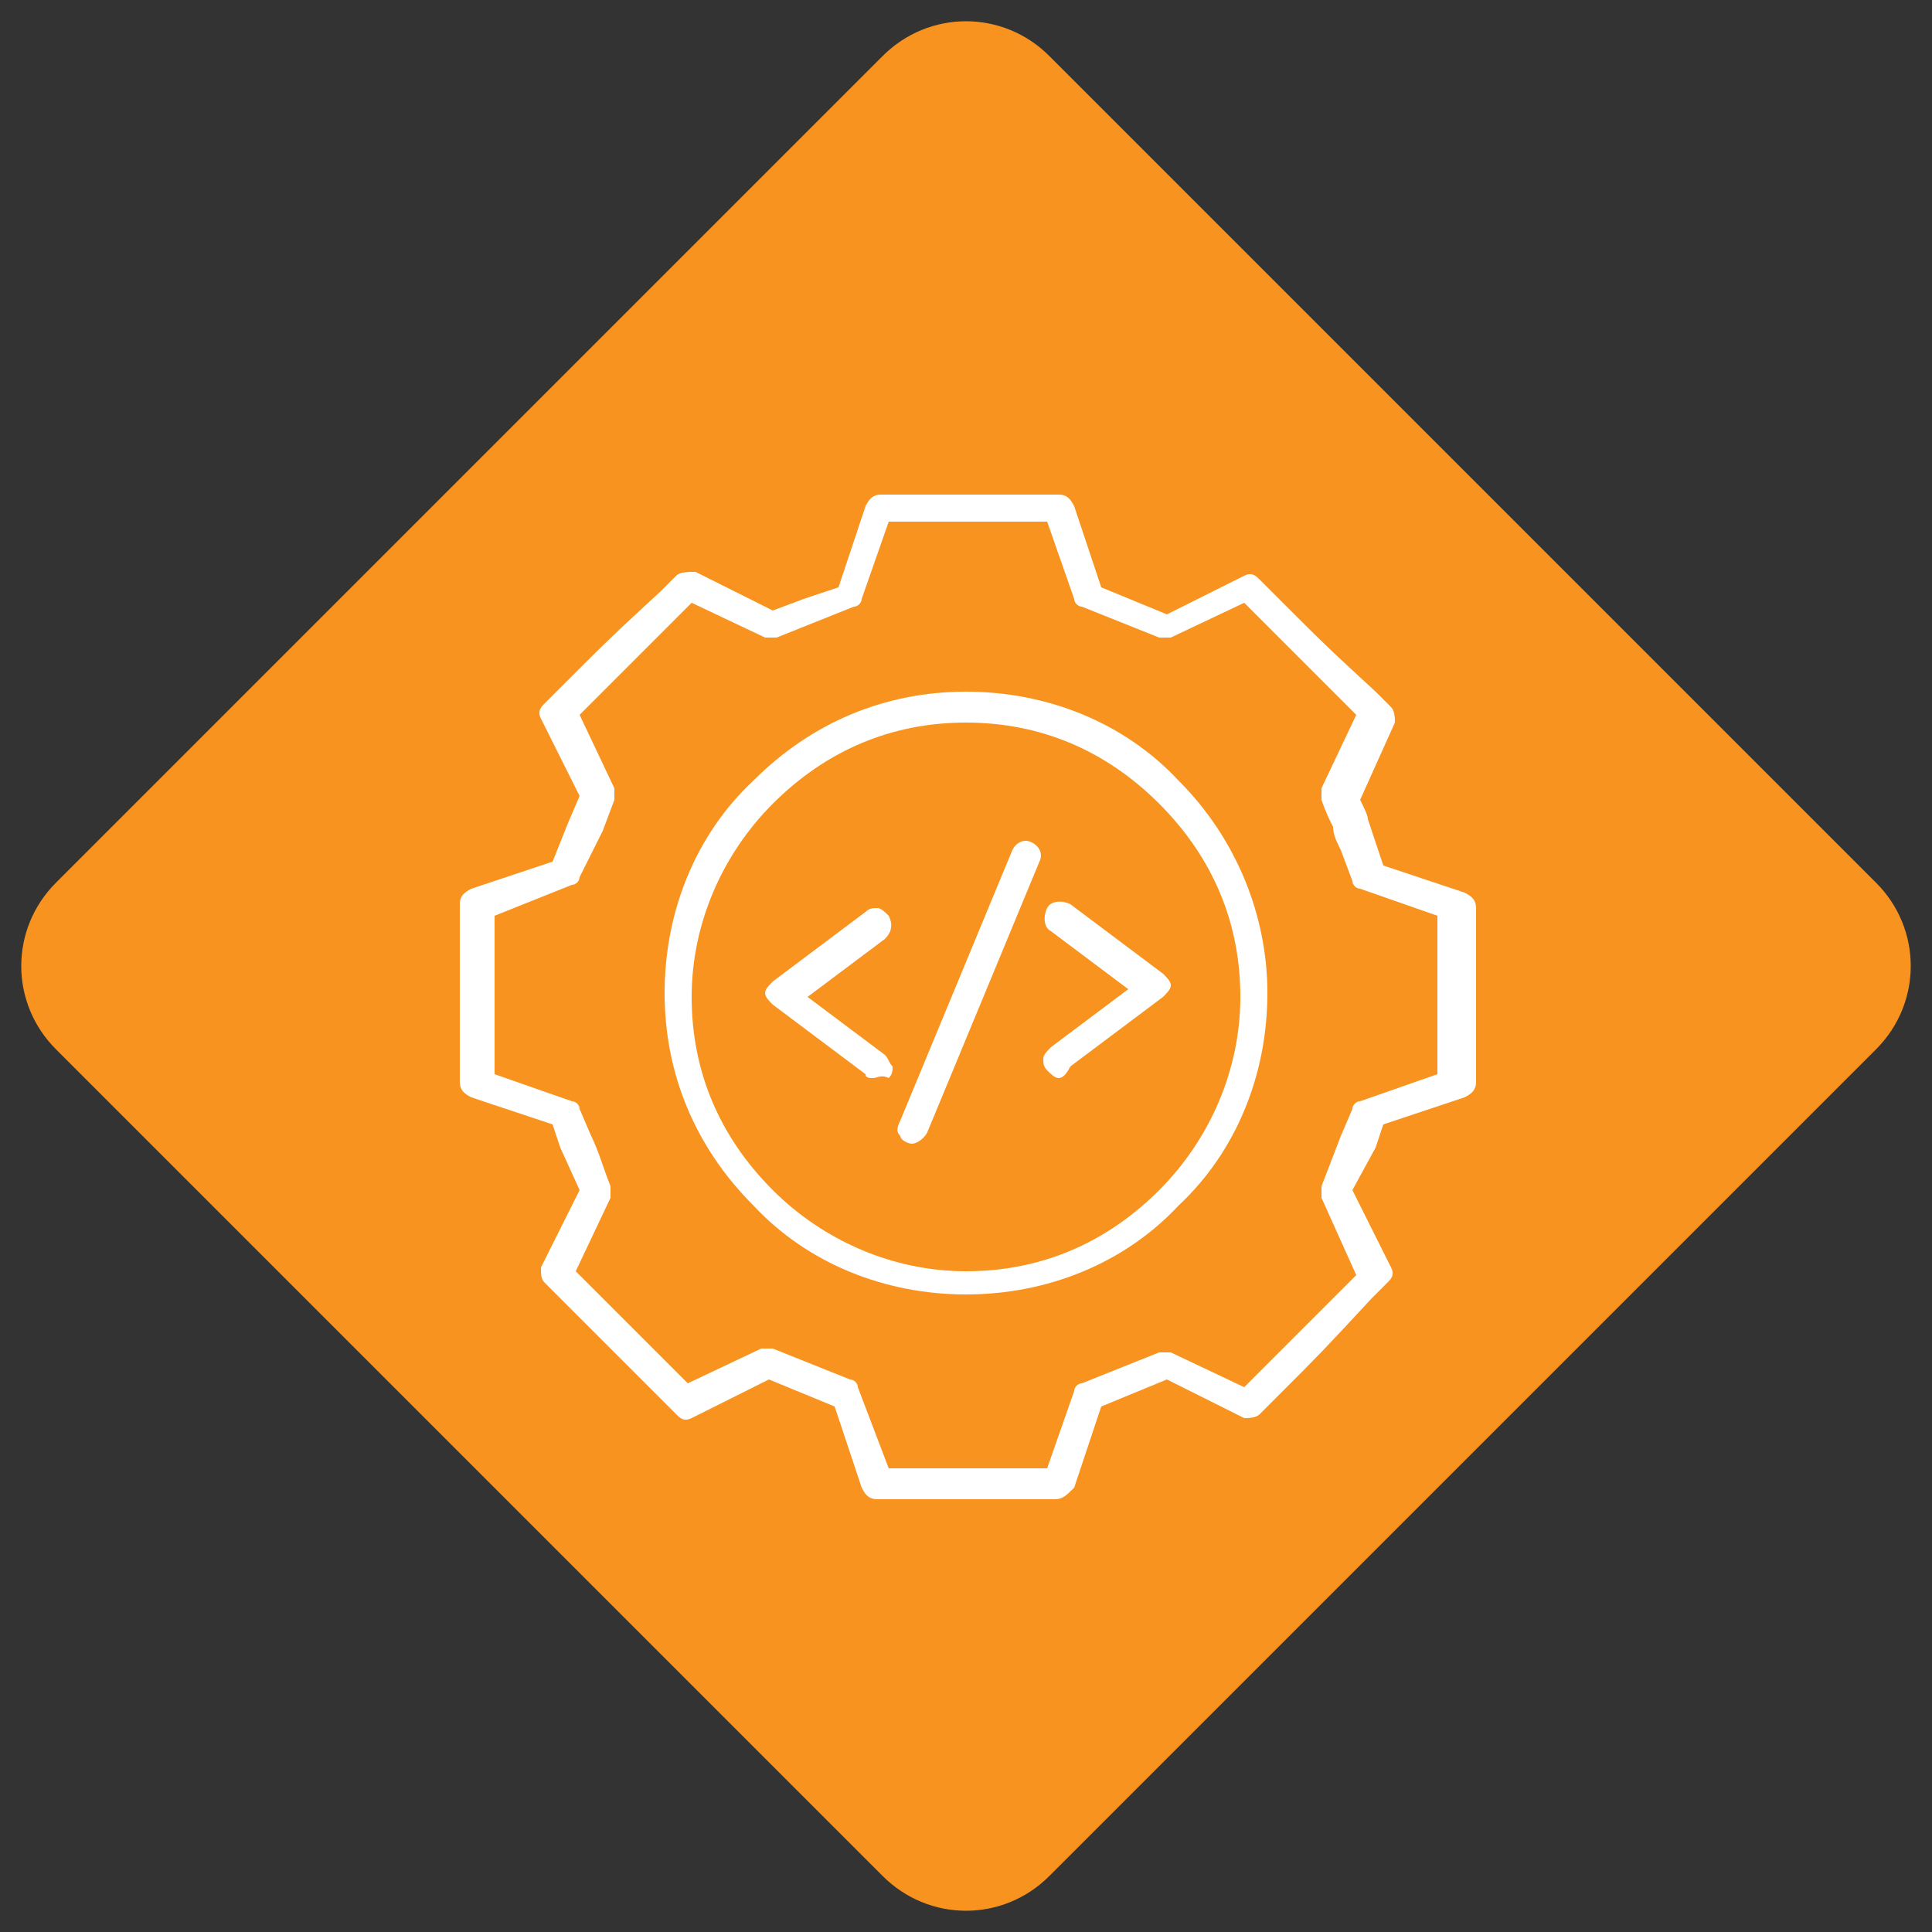
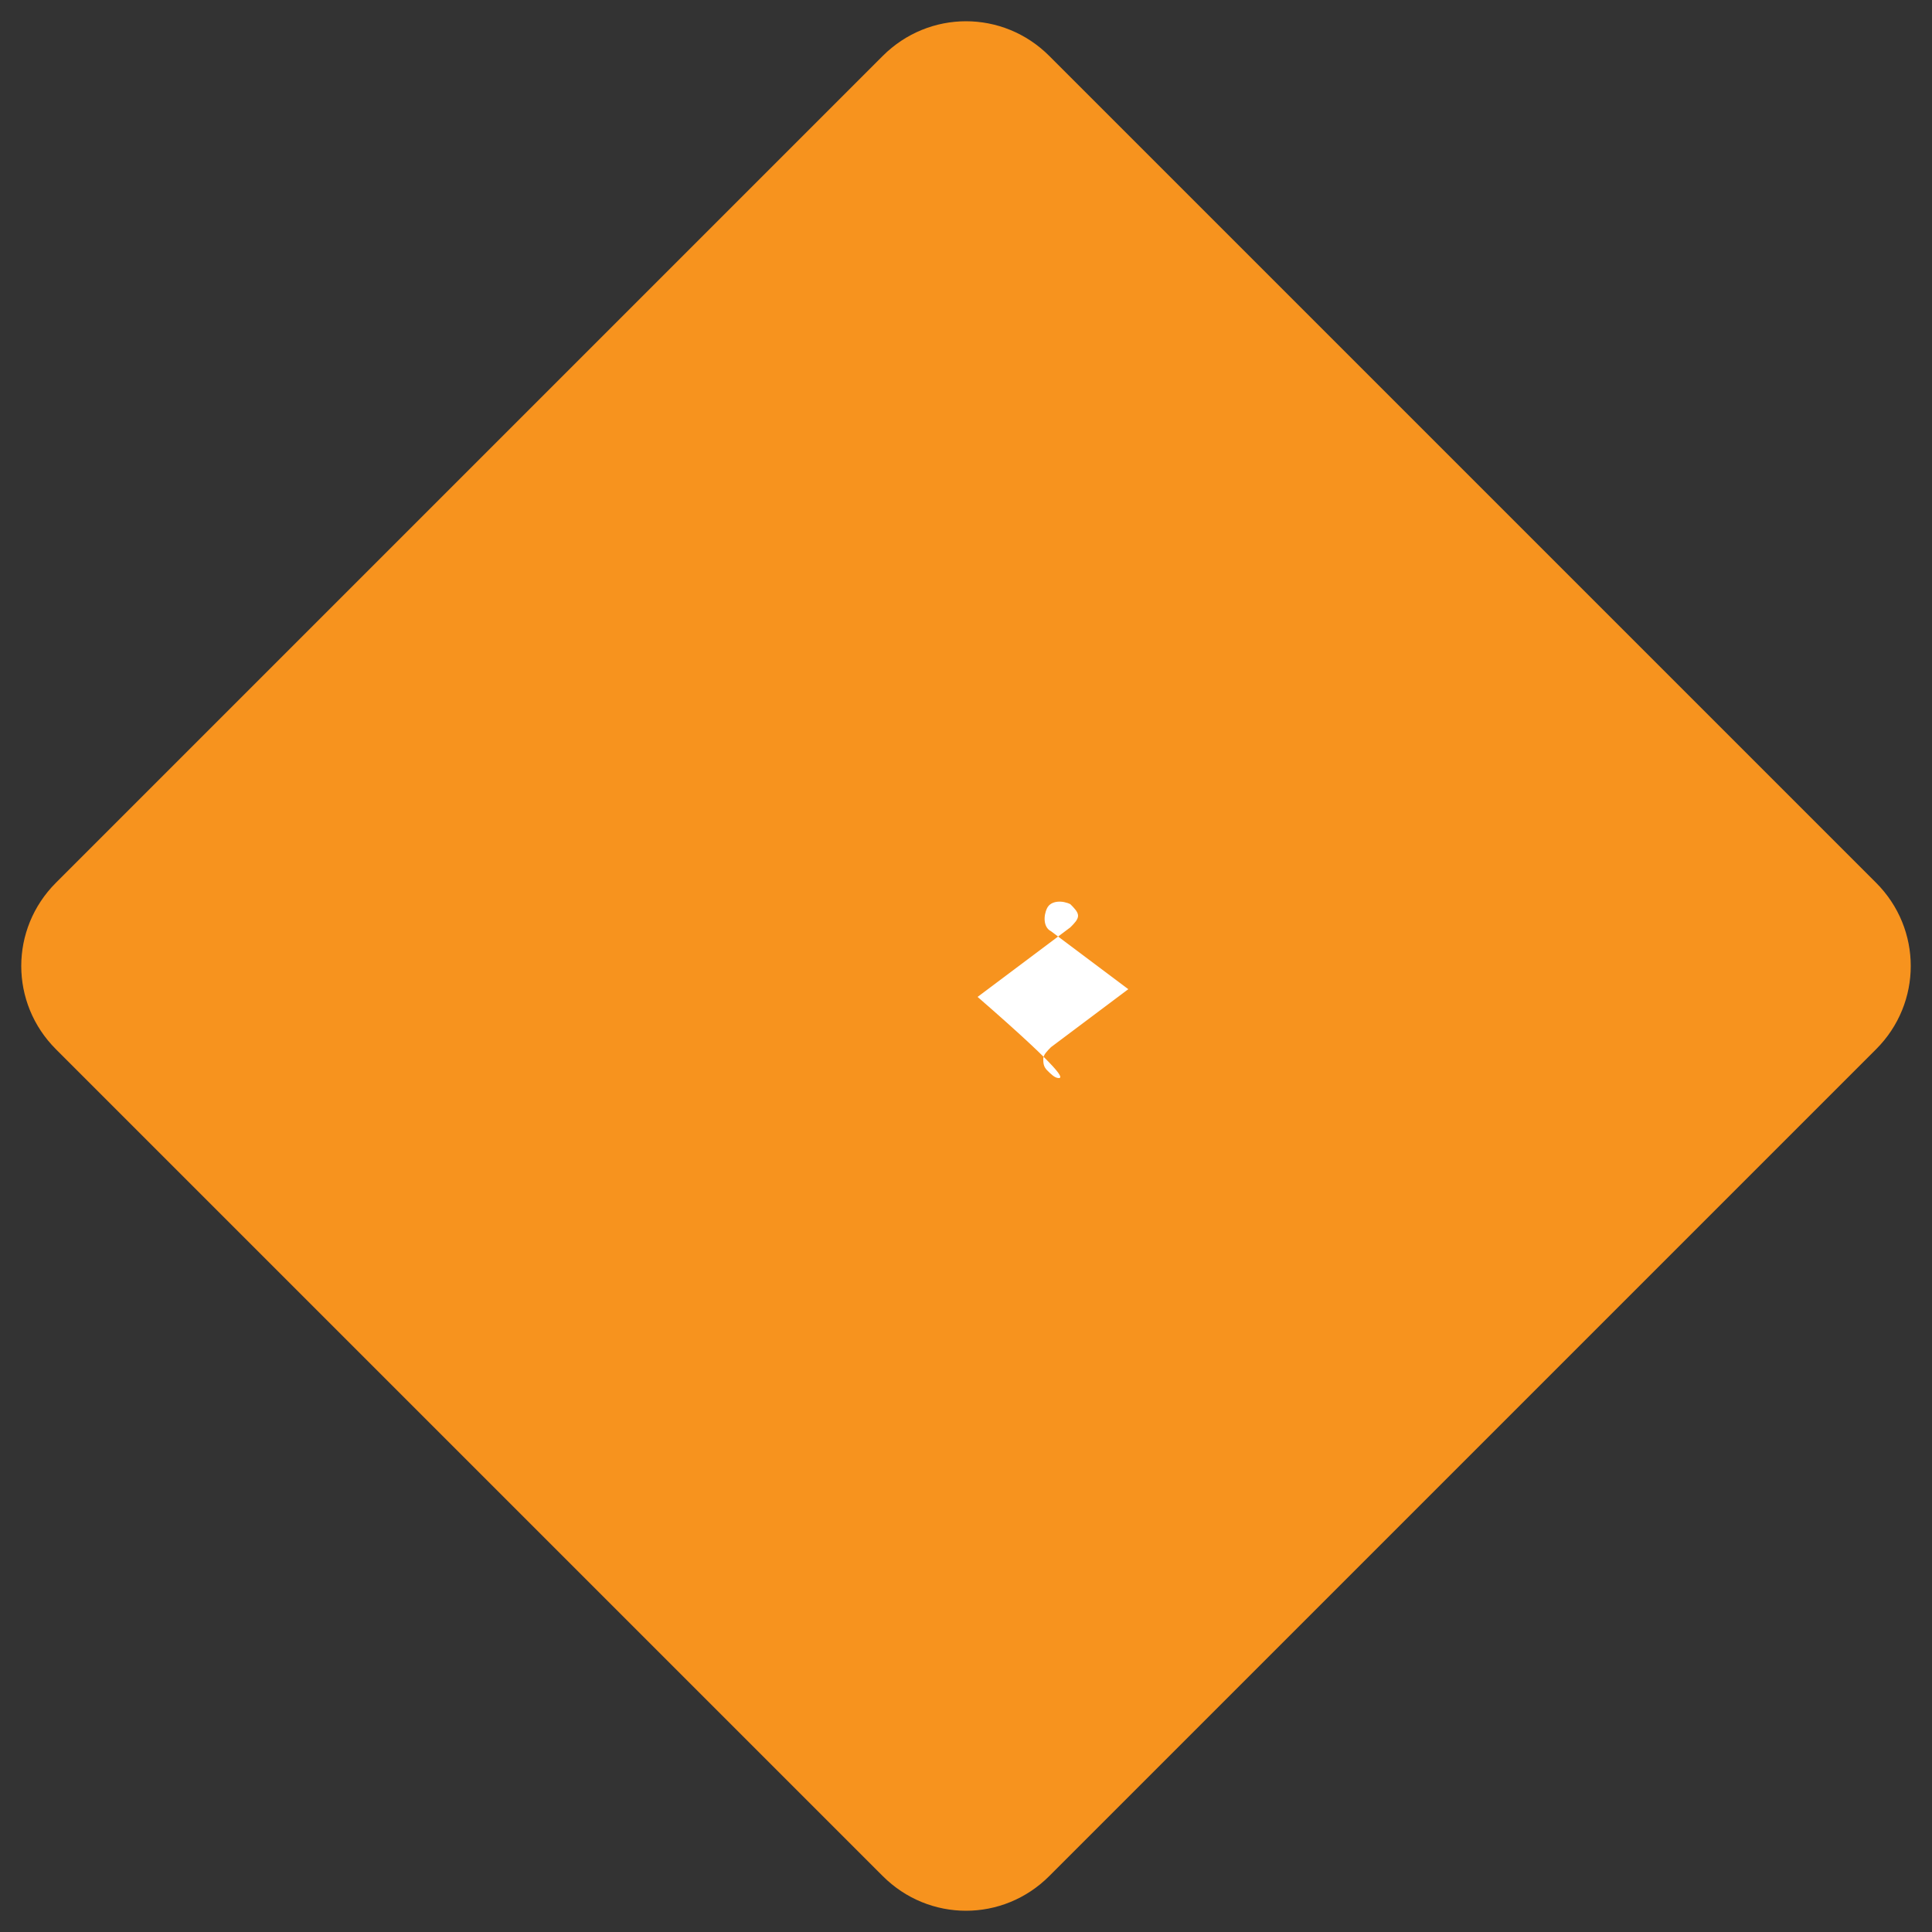
<svg xmlns="http://www.w3.org/2000/svg" version="1.1" id="Layer_1" x="0px" y="0px" width="50px" height="50px" viewBox="0 0 50 50" style="enable-background:new 0 0 50 50;" xml:space="preserve">
  <rect x="0" y="0" width="50" height="50" fill="#333333" stroke="none" />
  <style type="text/css">
	.st0{fill:#F7931E;stroke:#F7931E;stroke-miterlimit:10;}
	.st1{fill:#FFFFFF;}
</style>
  <path class="st0" d="M23.2,48.2L1.8,26.8c-1-1-1-2.6,0-3.6L23.2,1.8c1-1,2.6-1,3.6,0l21.4,21.4c1,1,1,2.6,0,3.6L26.8,48.2  C25.8,49.2,24.2,49.2,23.2,48.2z" />
-   <path class="st1" d="M27.3,38.8h-4.6c-0.2,0-0.3-0.1-0.4-0.3l-0.7-2.1l-1.7-0.7l-2,1c-0.2,0.1-0.3,0-0.4-0.1l-0.4-0.4  c-1.3-1.3-1.3-1.3-2.6-2.6l-0.4-0.4h0C14,33.1,14,33,14,32.8l1-2l-0.5-1.1l-0.2-0.6l-2.1-0.7c-0.2-0.1-0.3-0.2-0.3-0.4v-4.6  c0-0.2,0.1-0.3,0.3-0.4l2.1-0.7l0.4-1l0.3-0.7l-1-2c-0.1-0.2,0-0.3,0.1-0.4l0.4-0.4c1.3-1.3,1.3-1.3,2.6-2.5l0.4-0.4h0  c0.1-0.1,0.3-0.1,0.5-0.1l2,1l0.8-0.3l0.9-0.3l0.7-2.1c0.1-0.2,0.2-0.3,0.4-0.3h4.6c0.2,0,0.3,0.1,0.4,0.3l0.7,2.1l1.7,0.7l2-1  c0.2-0.1,0.3,0,0.4,0.1l0.4,0.4c1.3,1.3,1.3,1.3,2.6,2.5l0.4,0.4l0,0c0.1,0.1,0.1,0.3,0.1,0.4l-0.9,2c0.1,0.2,0.2,0.4,0.2,0.5  l0.2,0.6l0.2,0.6l2.1,0.7h0c0.2,0.1,0.3,0.2,0.3,0.4V28c0,0.2-0.1,0.3-0.3,0.4l-2.1,0.7l-0.2,0.6L35,30.8l1,2c0.1,0.2,0,0.3-0.1,0.4  l-0.4,0.4C34.2,35,34.2,35,33,36.2l-0.4,0.4h0c-0.1,0.1-0.3,0.1-0.4,0.1l-2-1l-1.7,0.7l-0.7,2.1C27.6,38.7,27.5,38.8,27.3,38.8  L27.3,38.8z M23,38l4.1,0l0.7-2c0-0.1,0.1-0.2,0.2-0.2l2-0.8v0c0.1,0,0.2,0,0.3,0l1.9,0.9l0.2-0.2c1.3-1.3,1.3-1.3,2.5-2.5l0.2-0.2  L34.2,31l0,0c0-0.1,0-0.2,0-0.3l0.5-1.3l0.3-0.7c0-0.1,0.1-0.2,0.2-0.2l2-0.7v-4.1l-2-0.7c-0.1,0-0.2-0.1-0.2-0.2L34.7,22  c-0.1-0.2-0.2-0.4-0.2-0.6c-0.1-0.2-0.2-0.4-0.3-0.7l0,0c0-0.1,0-0.2,0-0.3l0.9-1.9l-0.2-0.2c-1.3-1.3-1.3-1.3-2.5-2.5l-0.2-0.2  l-1.9,0.9l0,0c-0.1,0-0.2,0-0.3,0l-2-0.8c-0.1,0-0.2-0.1-0.2-0.2l-0.7-2H23l-0.7,2c0,0.1-0.1,0.2-0.2,0.2l-1,0.4l-1,0.4  c-0.1,0-0.2,0-0.3,0l-1.9-0.9l-0.2,0.2c-1.3,1.3-1.3,1.3-2.5,2.5l-0.2,0.2l0.9,1.9v0c0,0.1,0,0.2,0,0.3l-0.3,0.8L15,22.7  c0,0.1-0.1,0.2-0.2,0.2l-2,0.8v4.1l2,0.7c0.1,0,0.2,0.1,0.2,0.2l0.3,0.7c0.2,0.4,0.3,0.8,0.5,1.3h0c0,0.1,0,0.2,0,0.3l-0.9,1.9  l0.2,0.2c1.3,1.3,1.3,1.3,2.5,2.5l0.2,0.2l1.9-0.9c0.1,0,0.2,0,0.3,0l2,0.8c0.1,0,0.2,0.1,0.2,0.2L23,38z" />
-   <path class="st1" d="M25,33.5c-2.1,0-4.1-0.8-5.5-2.3c-1.5-1.5-2.3-3.4-2.3-5.5c0-2.1,0.8-4.1,2.3-5.5c1.5-1.5,3.4-2.3,5.5-2.3  c2.1,0,4.1,0.8,5.5,2.3c1.5,1.5,2.3,3.5,2.3,5.5c0,2.1-0.8,4.1-2.3,5.5C29.1,32.7,27.1,33.5,25,33.5L25,33.5z M25,18.7  c-1.9,0-3.6,0.7-5,2.1c-1.3,1.3-2.1,3.1-2.1,5c0,1.9,0.7,3.6,2.1,5c1.3,1.3,3.1,2.1,5,2.1c1.9,0,3.6-0.7,5-2.1  c1.3-1.3,2.1-3.1,2.1-5c0-1.9-0.7-3.6-2.1-5C28.6,19.4,26.9,18.7,25,18.7L25,18.7z" />
-   <path class="st1" d="M22.6,27.9c-0.1,0-0.2,0-0.2-0.1L20,26c-0.1-0.1-0.2-0.2-0.2-0.3c0-0.1,0.1-0.2,0.2-0.3l2.4-1.8  c0.1-0.1,0.2-0.1,0.3-0.1c0.1,0,0.2,0.1,0.3,0.2c0.1,0.2,0.1,0.4-0.1,0.6l-2,1.5l2,1.5c0.1,0.1,0.1,0.2,0.2,0.3c0,0.1,0,0.2-0.1,0.3  C22.8,27.8,22.7,27.9,22.6,27.9L22.6,27.9z" />
-   <path class="st1" d="M27.4,27.9c-0.1,0-0.2-0.1-0.3-0.2C27,27.6,27,27.5,27,27.4c0-0.1,0.1-0.2,0.2-0.3l2-1.5l-2-1.5  c-0.2-0.1-0.2-0.4-0.1-0.6c0.1-0.2,0.4-0.2,0.6-0.1l2.4,1.8c0.1,0.1,0.2,0.2,0.2,0.3c0,0.1-0.1,0.2-0.2,0.3l-2.4,1.8v0  C27.6,27.8,27.5,27.9,27.4,27.9L27.4,27.9z" />
-   <path class="st1" d="M23.6,29.6c-0.1,0-0.3-0.1-0.3-0.2c-0.1-0.1-0.1-0.2,0-0.4l2.9-7h0c0.1-0.2,0.3-0.3,0.5-0.2  c0.2,0.1,0.3,0.3,0.2,0.5l-2.9,7C23.9,29.5,23.7,29.6,23.6,29.6L23.6,29.6z" />
+   <path class="st1" d="M27.4,27.9c-0.1,0-0.2-0.1-0.3-0.2C27,27.6,27,27.5,27,27.4c0-0.1,0.1-0.2,0.2-0.3l2-1.5l-2-1.5  c-0.2-0.1-0.2-0.4-0.1-0.6c0.1-0.2,0.4-0.2,0.6-0.1c0.1,0.1,0.2,0.2,0.2,0.3c0,0.1-0.1,0.2-0.2,0.3l-2.4,1.8v0  C27.6,27.8,27.5,27.9,27.4,27.9L27.4,27.9z" />
</svg>